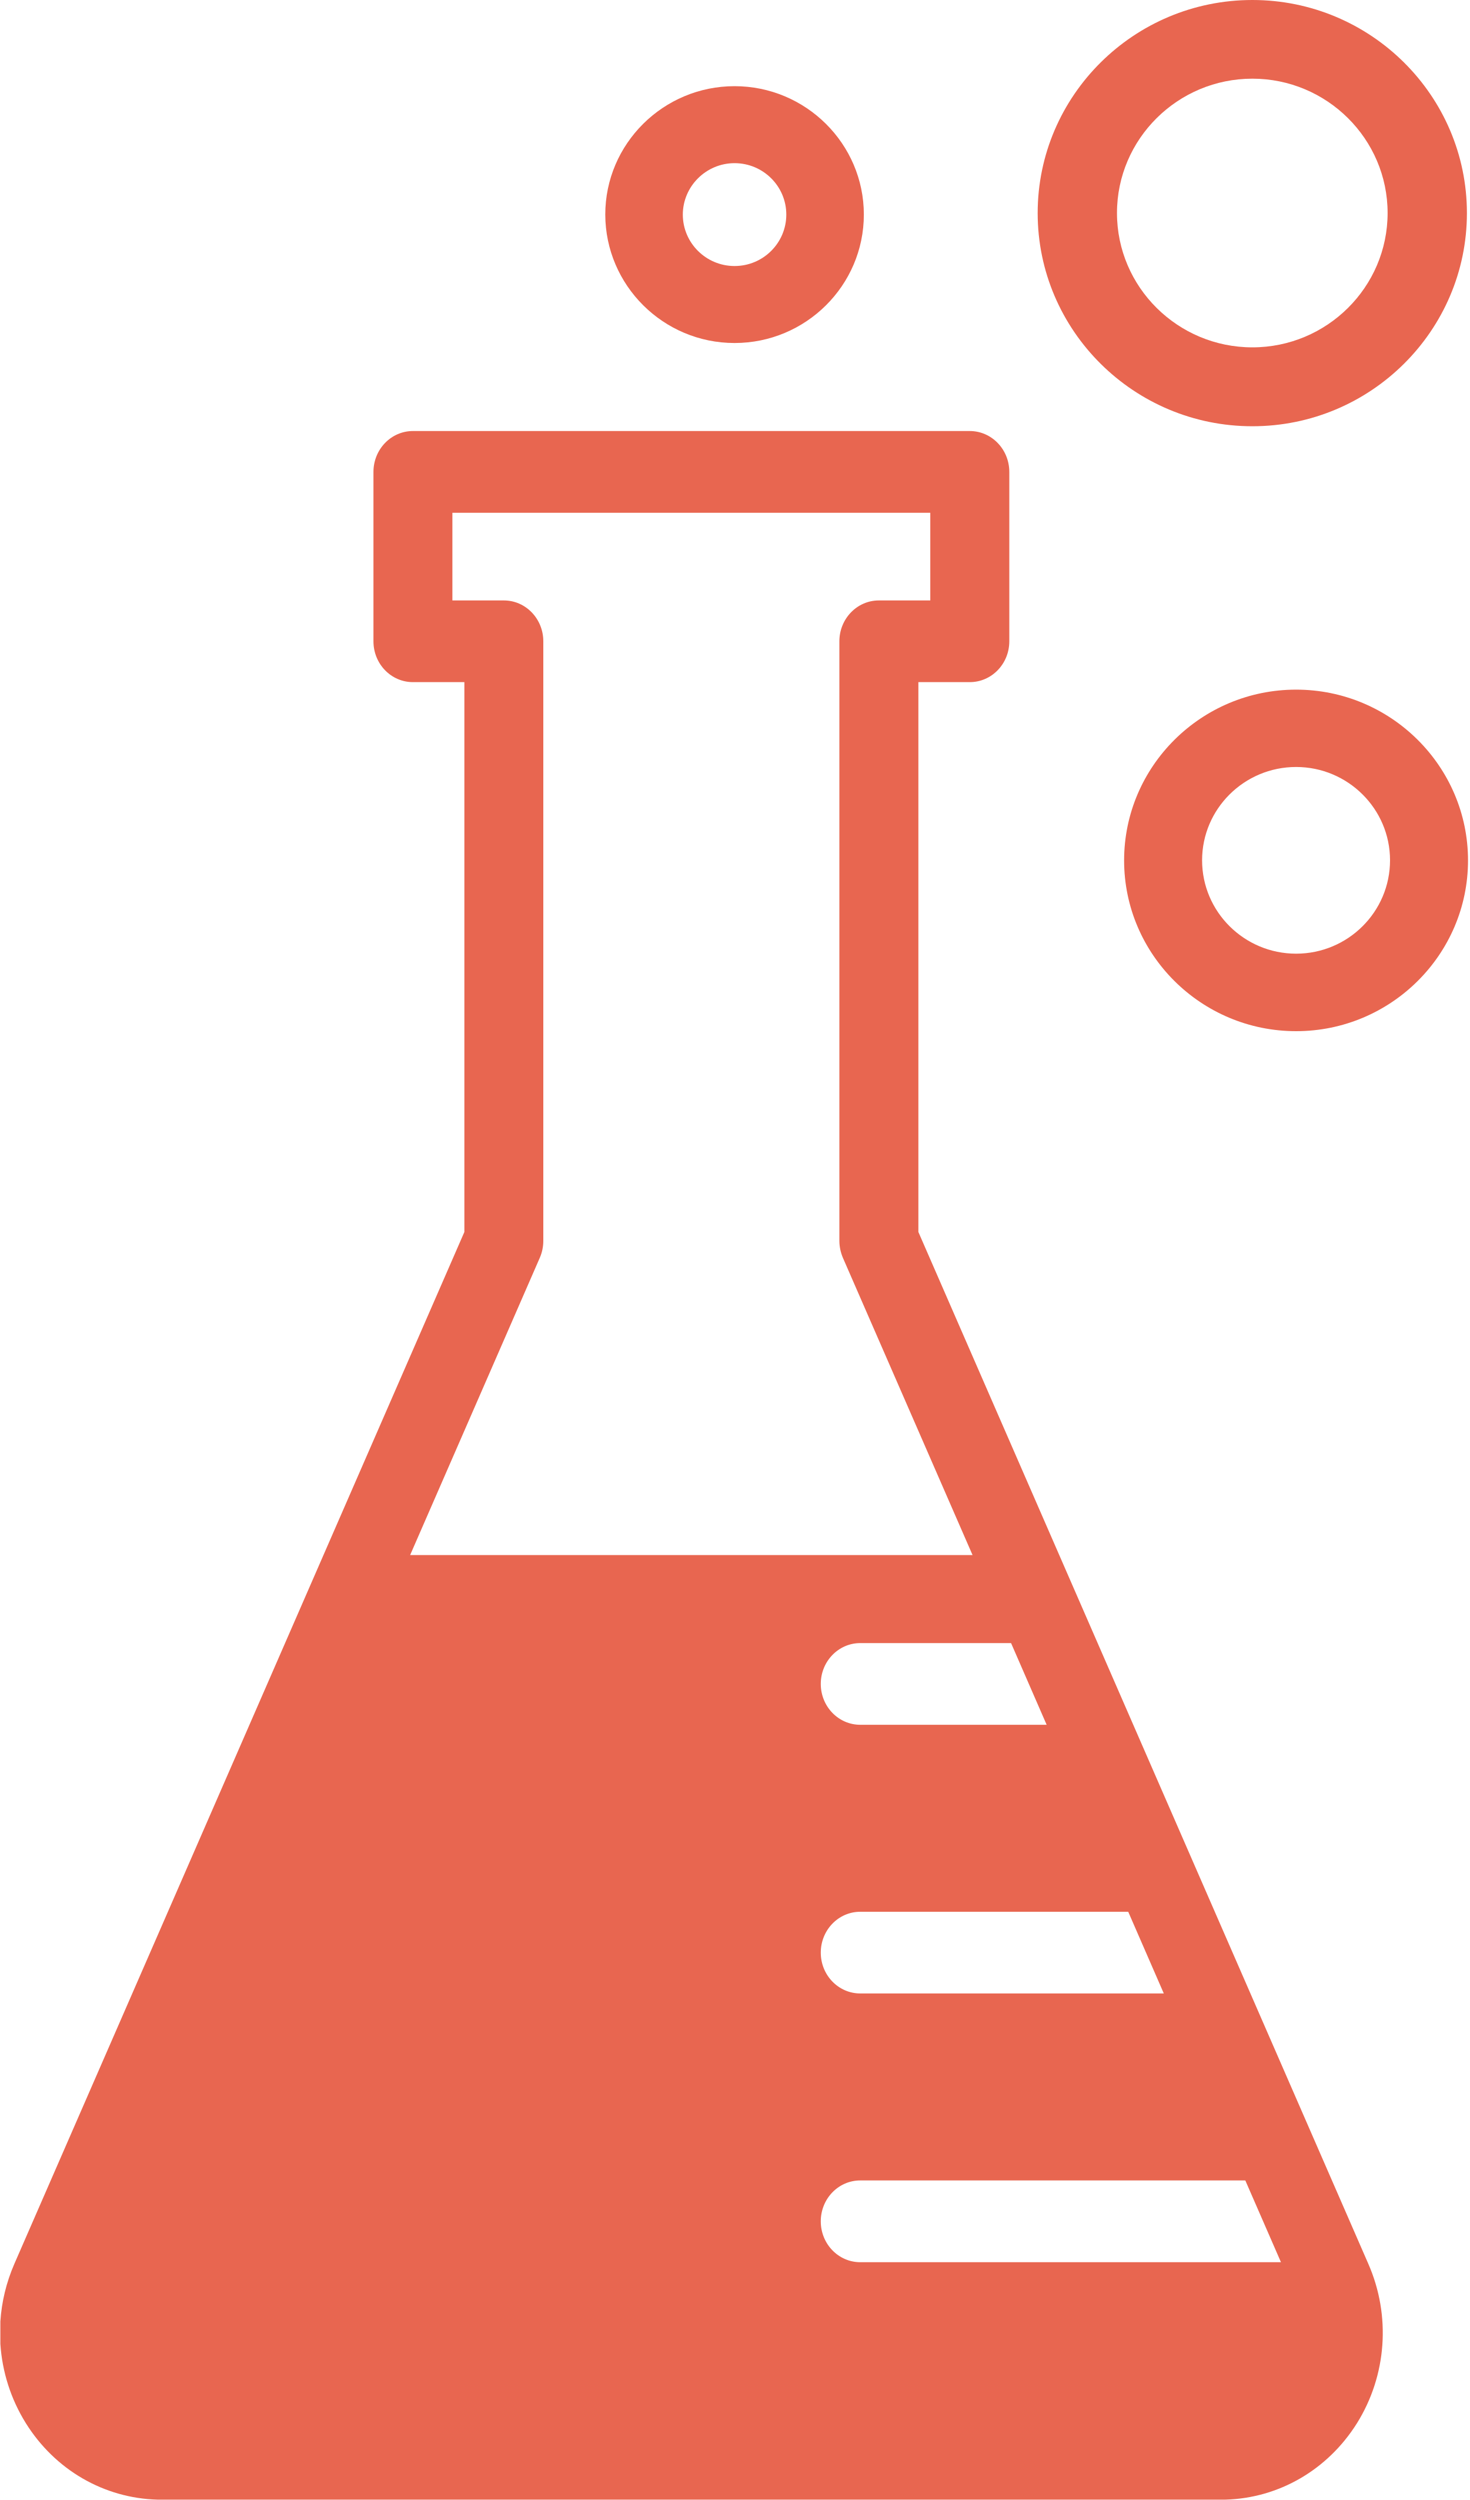
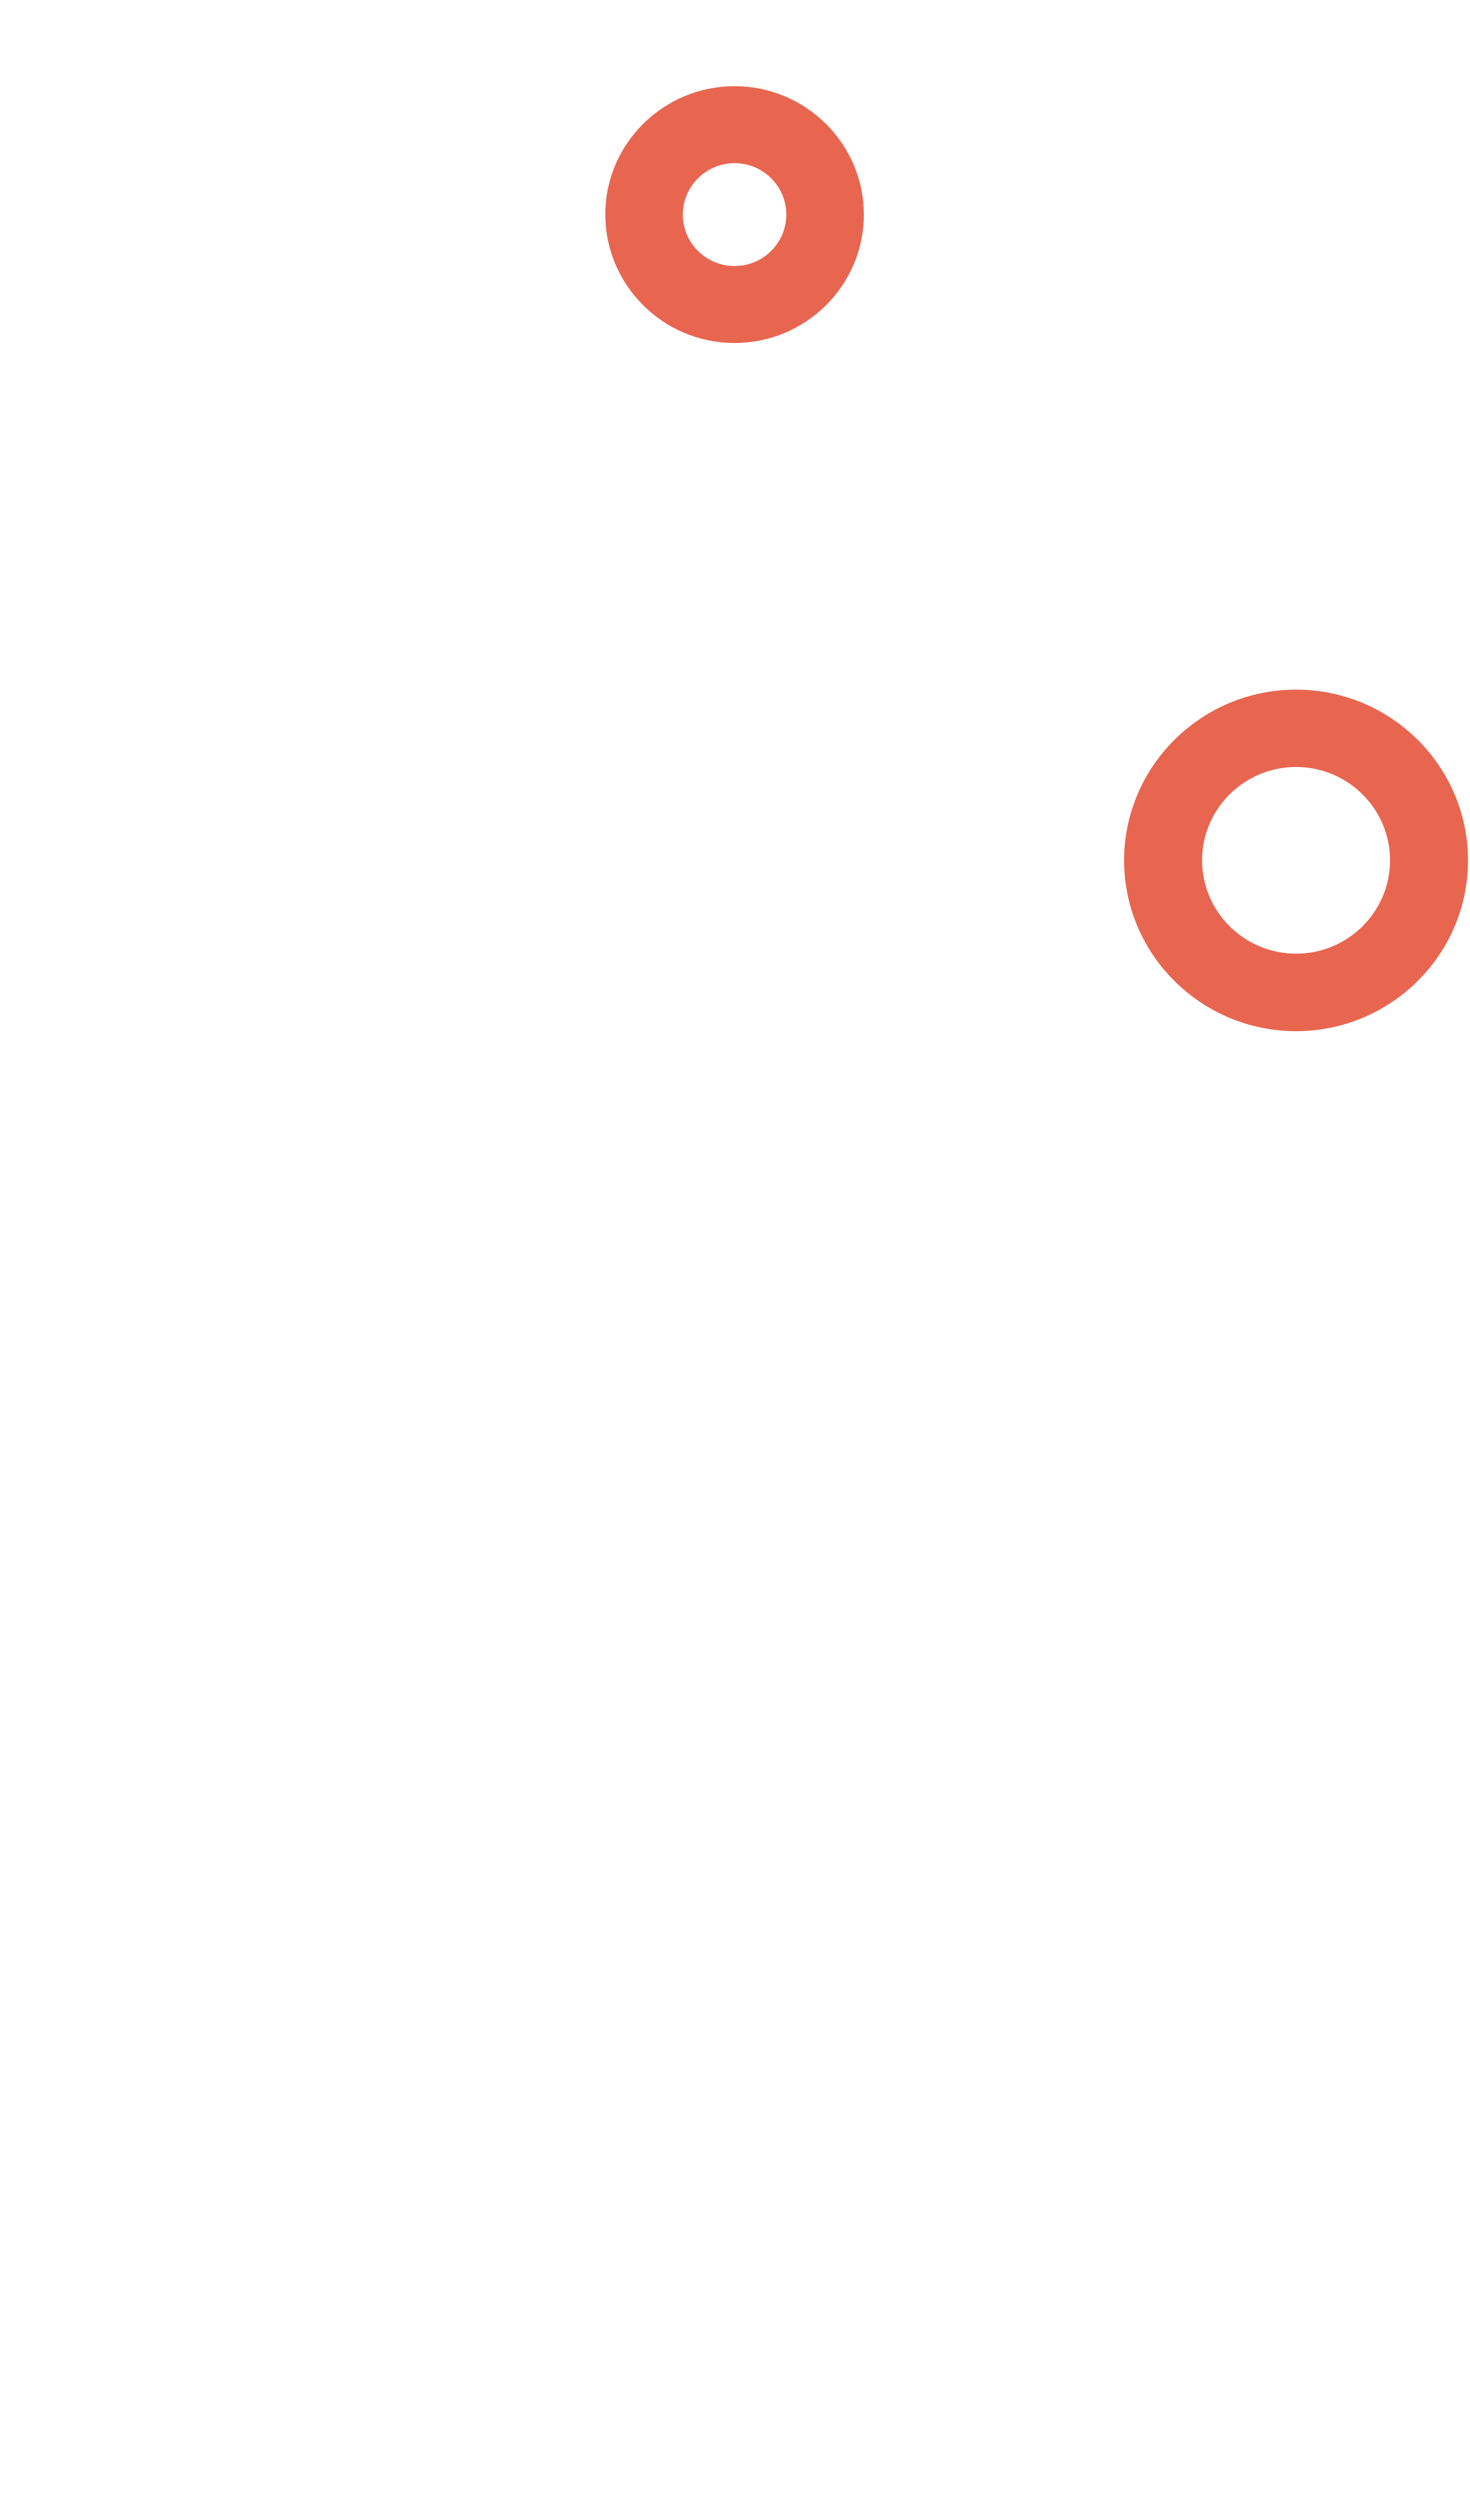
<svg xmlns="http://www.w3.org/2000/svg" width="20px" height="34px" viewBox="0 0 20 34" version="1.1">
  <title>icons / science-icon-red</title>
  <desc>Created with Sketch.</desc>
  <g id="-----Product-Pages***" stroke="none" stroke-width="1" fill="none" fill-rule="evenodd">
    <g id="GED-Flash-Design-1024" transform="translate(-617, -2688)" fill="#E86650">
      <g id="Pick-your-subject-SECTION" transform="translate(0, 2425)">
        <g id="Group-15-Copy-4" transform="translate(524, 225)">
          <g id="Group-10" transform="translate(93, 38)">
            <g id="icons-/-science-icon-red">
              <g>
-                 <path d="M17.039,5.797 C15.428,5.797 14.118,4.496 14.118,2.898 C14.118,1.301 15.428,0 17.039,0 C18.648,0 19.958,1.299 19.958,2.898 C19.958,4.496 18.649,5.797 17.039,5.797 Z M17.039,1.07 C16.024,1.07 15.197,1.89 15.197,2.897 C15.197,3.905 16.024,4.724 17.039,4.724 C18.053,4.724 18.879,3.905 18.879,2.897 C18.879,1.89 18.053,1.07 17.039,1.07 Z" id="Clip-2" />
                <path d="M17.634,9.379 C18.923,9.379 19.973,10.421 19.973,11.702 C19.973,12.982 18.923,14.024 17.634,14.024 C16.344,14.024 15.294,12.982 15.294,11.702 C15.294,10.421 16.344,9.379 17.634,9.379 Z M17.634,12.97 C18.339,12.97 18.912,12.401 18.912,11.7 C18.912,11 18.338,10.431 17.634,10.431 C16.928,10.431 16.355,11.001 16.355,11.7 C16.355,12.401 16.929,12.97 17.634,12.97 Z" id="Clip-5" />
                <path d="M9.994,4.665 C9.025,4.665 8.237,3.881 8.235,2.918 C8.235,1.955 9.025,1.172 9.994,1.172 C10.963,1.172 11.753,1.956 11.753,2.918 C11.753,3.882 10.963,4.665 9.994,4.665 Z M9.994,2.219 C9.607,2.219 9.291,2.533 9.29,2.918 C9.29,3.304 9.606,3.618 9.994,3.618 C10.383,3.618 10.698,3.304 10.698,2.918 C10.698,2.533 10.383,2.219 9.994,2.219 Z" id="Clip-8" />
-                 <path d="M0.005,31.571 C0.022,31.305 0.086,31.04 0.195,30.789 L6.318,16.755 L6.318,9.277 L5.618,9.277 C5.321,9.277 5.081,9.029 5.081,8.722 L5.081,6.418 C5.081,6.111 5.321,5.862 5.618,5.862 L13.194,5.862 C13.491,5.862 13.732,6.111 13.732,6.418 L13.732,8.722 C13.732,9.029 13.491,9.277 13.194,9.277 L12.495,9.277 L12.495,16.755 L18.617,30.789 C18.926,31.495 18.867,32.307 18.462,32.956 C18.065,33.589 17.4,33.975 16.673,33.995 L2.141,33.995 C1.414,33.975 0.749,33.591 0.352,32.956 C0.146,32.626 0.03,32.255 0.005,31.878 L0.005,31.571 Z M7.345,17.104 L5.58,21.149 L13.232,21.149 L11.467,17.104 C11.437,17.032 11.42,16.954 11.42,16.875 L11.42,8.722 C11.42,8.415 11.661,8.166 11.957,8.166 L12.657,8.166 L12.657,6.974 L6.155,6.974 L6.155,8.166 L6.855,8.166 C7.152,8.166 7.392,8.415 7.392,8.722 L7.392,16.875 C7.392,16.954 7.376,17.032 7.345,17.104 Z M15.834,27.111 L15.35,26 L11.704,26 C11.407,26 11.167,26.249 11.167,26.556 C11.167,26.862 11.407,27.111 11.704,27.111 L15.834,27.111 Z M14.24,23.457 L13.756,22.346 L11.704,22.346 C11.407,22.346 11.167,22.595 11.167,22.901 C11.167,23.208 11.407,23.457 11.704,23.457 L14.24,23.457 Z M11.704,30.766 L17.428,30.766 L16.943,29.654 L11.704,29.654 C11.407,29.654 11.167,29.903 11.167,30.21 C11.167,30.517 11.407,30.766 11.704,30.766 Z" id="Clip-11" />
              </g>
            </g>
          </g>
        </g>
      </g>
    </g>
  </g>
</svg>